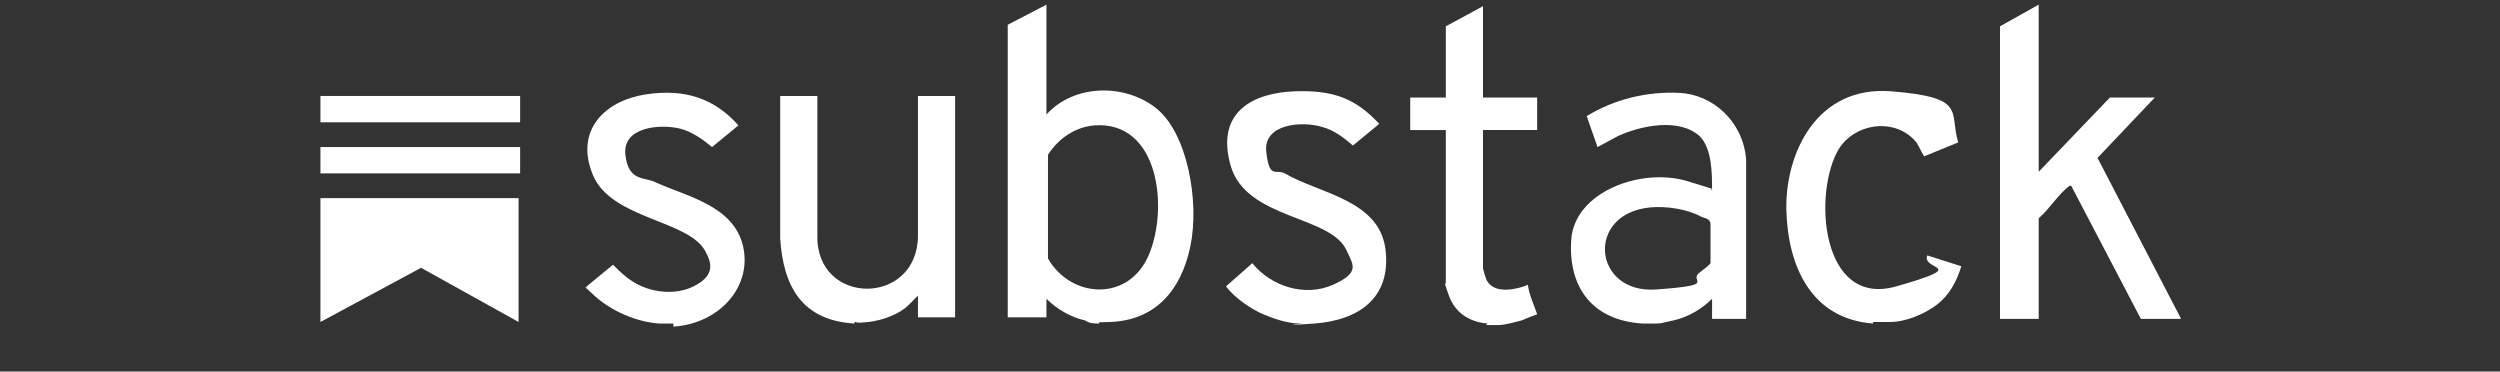
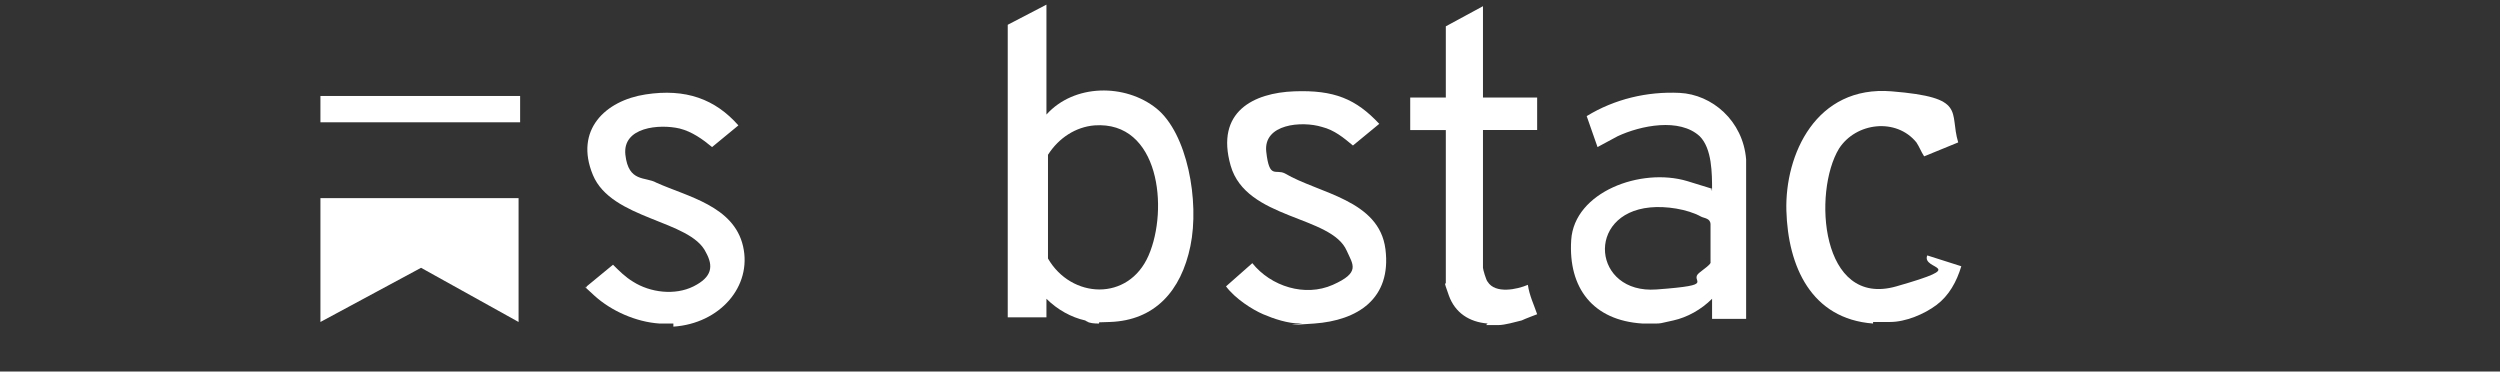
<svg xmlns="http://www.w3.org/2000/svg" id="Layer_1" version="1.1" viewBox="0 0 161.5 24">
  <rect x="0" y="0" width="161.5" height="24" fill="#333333" stroke="none" />
  <defs>
    <style>
      .st0 {
        fill: #fff;
      }
    </style>
  </defs>
  <path class="st0" d="M71,20.9c-.3,0-.6,0-.9-.2-.9-.2-1.8-.7-2.5-1.4v1.2h-2.5V1.6l2.5-1.3v7.1c1.8-2,5.1-2,7.1-.4,2,1.6,2.8,6,2.2,8.9s-2.3,4.8-5.2,4.9-.5,0-.7,0h0ZM70.7,8.1c-1.2.1-2.3.8-3,1.9v6.7c1.5,2.6,5.2,2.8,6.5-.2s.7-8.7-3.5-8.4Z" />
  <path class="st0" d="M106.1,20.9c-3.2-.2-4.8-2.3-4.6-5.4s4.5-4.7,7.5-3.8,1.1.4,1.6.6c0-1.1,0-2.7-.8-3.5-1.3-1.2-3.8-.7-5.3,0l-1.3.7-.7-2c1.8-1.1,3.9-1.6,6-1.5s4.1,1.8,4.3,4.3v10.3h-2.2v-1.3c-.7.7-1.6,1.2-2.5,1.4s-.8.2-1.2.2-.5,0-.8,0ZM106.6,13.4c-4.2.4-3.7,5.6.4,5.3s2-.5,2.8-1.1.7-.6.7-.7v-2.4c0-.4-.4-.4-.6-.5-.9-.5-2.3-.7-3.3-.6Z" />
-   <path class="st0" d="M55.2,20.9c-3.4-.2-4.6-2.4-4.8-5.5V6.2h2.4v9c-.1,4.6,6.5,4.6,6.5,0V6.2h2.4v14.3h-2.4v-1.4c-.2.2-.4.4-.6.6-.6.6-1.7,1-2.6,1.1s-.7,0-.9,0h0Z" />
  <polygon class="st0" points="20.7 12.8 33.5 12.8 33.5 20.8 27.2 17.3 20.7 20.8 20.7 12.8" />
  <path class="st0" d="M43.5,20.9h-.9c-1.5-.1-3.1-.8-4.2-1.8s-.4-.4-.5-.5,0,0,0-.1l1.7-1.4c.4.4.8.8,1.3,1.1,1.1.7,2.7.9,3.9.3s1.3-1.3.8-2.2c-1-2.1-6.1-2.1-7.3-5s.8-4.8,3.4-5.2,4.5.3,6,2l-1.7,1.4c-.6-.5-1.3-1-2.1-1.2-1.3-.3-3.7-.1-3.5,1.7s1.3,1.4,2,1.8c2,.9,5,1.5,5.6,4.1s-1.5,5-4.5,5.2c0,0,0-.2,0-.2Z" />
  <path class="st0" d="M84,20.9c-.8,0-1.7-.3-2.4-.6s-1.8-1-2.4-1.8l1.7-1.5c1.2,1.5,3.4,2.2,5.2,1.4s1.3-1.3.9-2.2c-1-2.3-6.5-2-7.5-5.5s1.5-4.7,4.1-4.8,4,.5,5.5,2.1l-1.7,1.4c-.6-.5-1.2-1-2-1.2-1.3-.4-3.8-.2-3.6,1.6s.6,1.1,1.2,1.4c2.2,1.3,6.1,1.7,6.5,4.9.4,3.2-1.8,4.6-4.6,4.8s-.6,0-.8,0h0Z" />
  <path class="st0" d="M121,20.9c-4-.3-5.5-3.7-5.6-7.3s1.9-8.1,6.8-7.7,3.7,1.3,4.3,3.3l-2.2.9c-.2-.3-.3-.6-.5-.9-1.3-1.6-3.9-1.3-5,.4-1.7,2.8-1.2,10.3,3.7,8.9s1.6-1,2-2l2.2.7c-.3,1-.8,1.9-1.6,2.5s-2,1.1-3,1.1h-1.1,0Z" />
  <path class="st0" d="M96.1,20.9c-1.2-.1-2.1-.7-2.5-1.8s-.2-.7-.2-.8v-9.9h-2.3v-2.1h2.3V1.7l2.4-1.3v5.9h3.5v2.1h-3.5v8.9c0,.1.2.8.3.9.5.8,1.9.5,2.6.2.1.7.4,1.3.6,1.9,0,0-.8.3-1,.4-.4.1-1.1.3-1.5.3h-.8,0Z" />
  <rect class="st0" x="20.7" y="6.2" width="12.9" height="1.7" />
-   <rect class="st0" x="20.7" y="9.5" width="12.9" height="1.7" />
-   <path class="st0" d="M131.6,11.2l4.7-4.9h2.9l-3.7,3.9,5.4,10.4h-2.6l-4.5-8.6h-.1c-.7.5-1.3,1.5-2,2.1v6.5h-2.5V1.7l2.5-1.4v10.8h0Z" />
</svg>